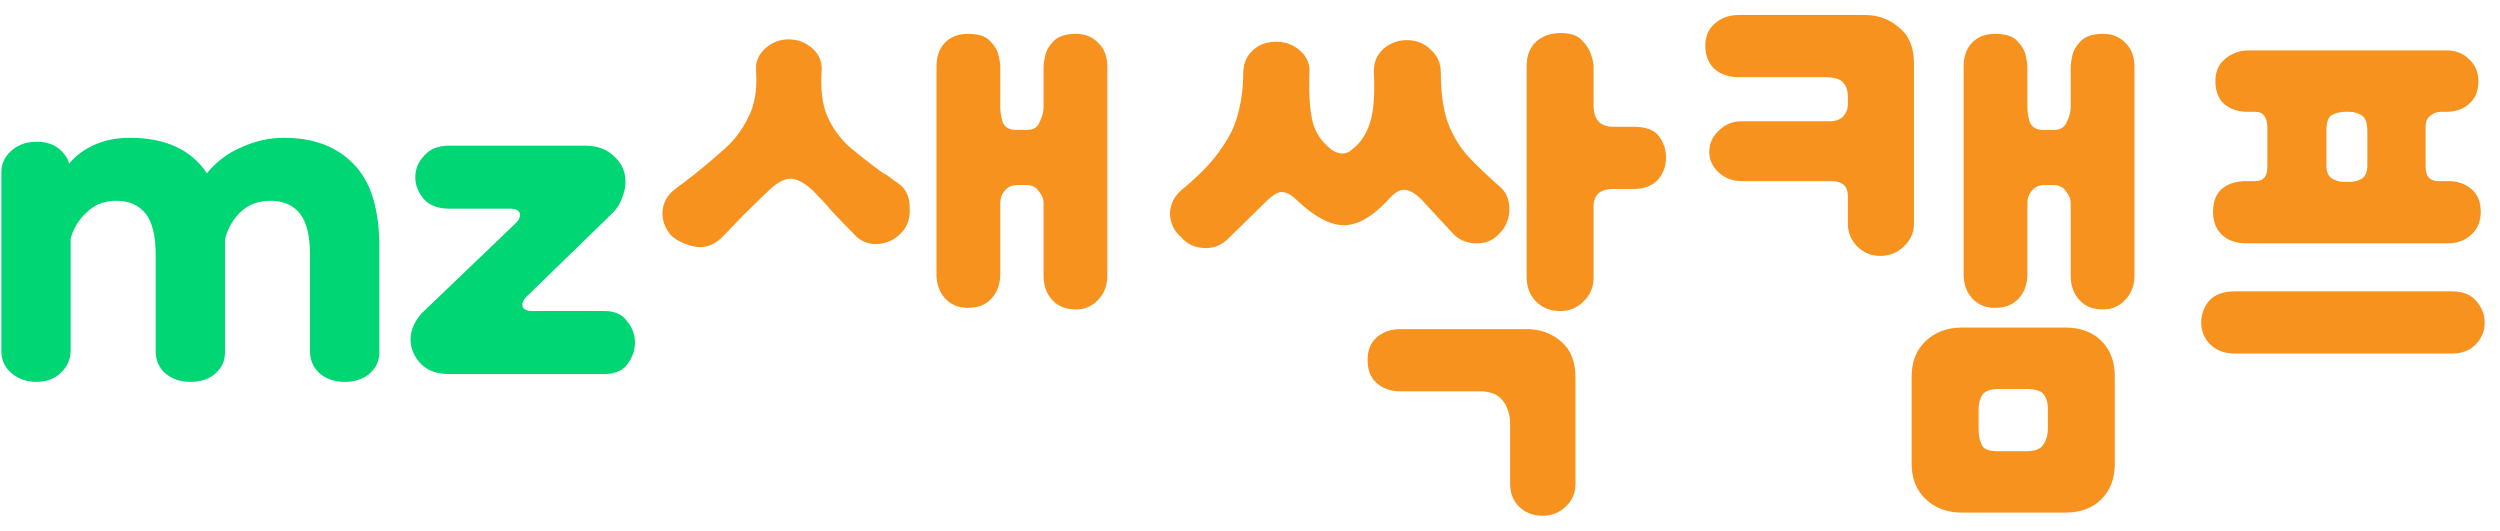
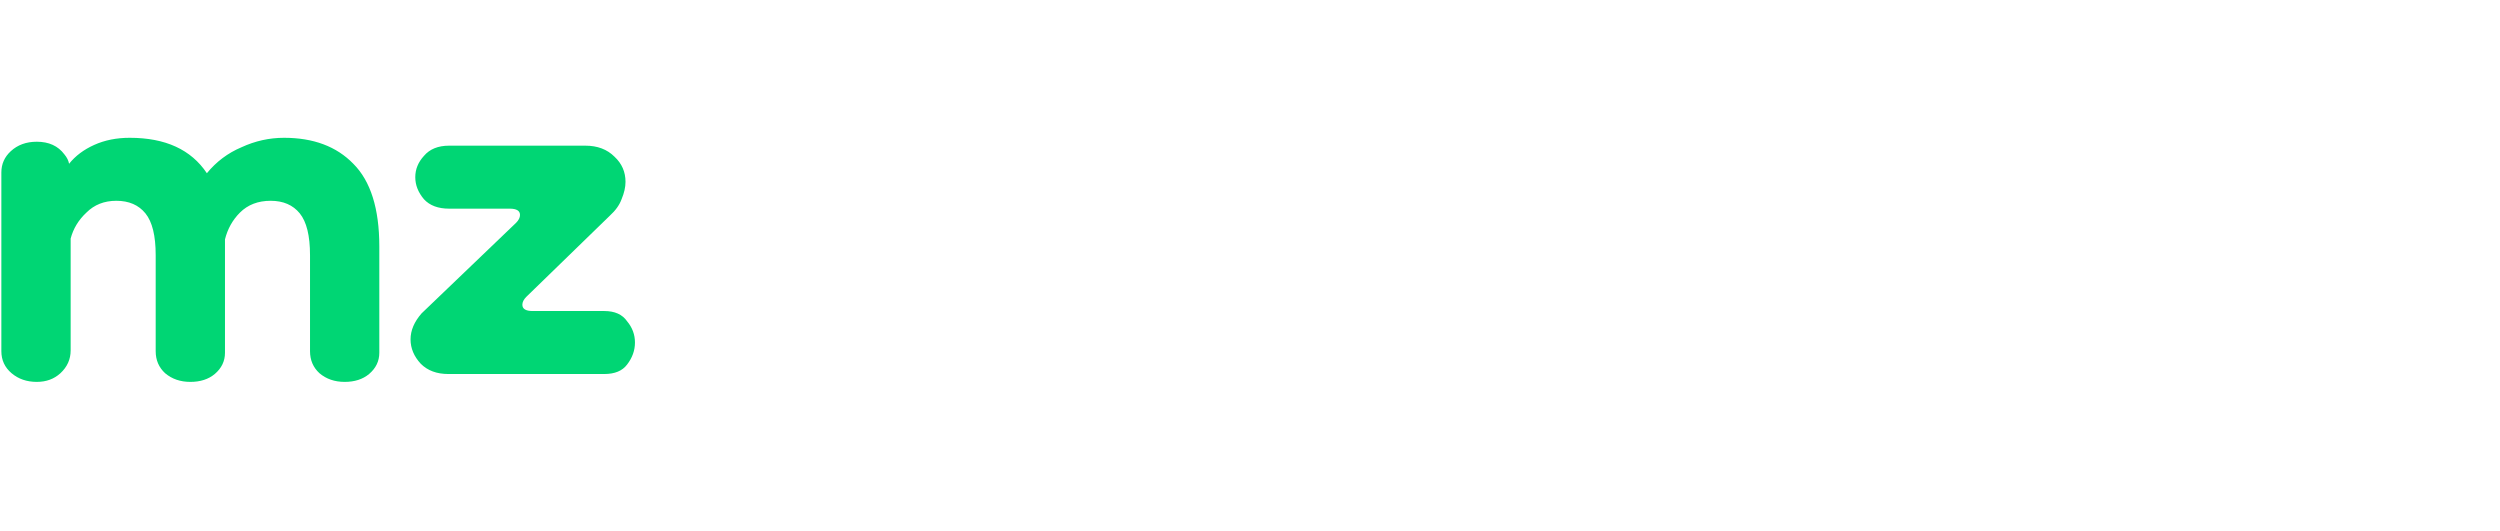
<svg xmlns="http://www.w3.org/2000/svg" width="127" height="27" viewBox="0 0 127 27" fill="none">
  <path d="M1.869 19.4C1.362 19.4 0.935 19.253 0.589 18.96C0.242 18.667 0.069 18.293 0.069 17.84V8.76C0.069 8.333 0.229 7.973 0.549 7.68C0.895 7.36 1.335 7.2 1.869 7.2C2.482 7.2 2.949 7.413 3.269 7.84C3.402 8 3.482 8.16 3.509 8.32C3.829 7.92 4.255 7.6 4.789 7.36C5.322 7.12 5.922 7 6.589 7C8.402 7 9.709 7.6 10.509 8.8C10.989 8.213 11.575 7.773 12.269 7.48C12.962 7.16 13.682 7 14.429 7C15.922 7 17.095 7.44 17.949 8.32C18.829 9.2 19.269 10.6 19.269 12.52V17.92C19.269 18.347 19.095 18.707 18.749 19C18.429 19.267 18.015 19.4 17.509 19.4C17.002 19.4 16.575 19.253 16.229 18.96C15.909 18.667 15.749 18.293 15.749 17.84V12.96C15.749 11.973 15.575 11.267 15.229 10.84C14.882 10.413 14.389 10.2 13.749 10.2C13.109 10.2 12.589 10.4 12.189 10.8C11.815 11.173 11.562 11.627 11.429 12.16V17.92C11.429 18.347 11.255 18.707 10.909 19C10.589 19.267 10.175 19.4 9.669 19.4C9.162 19.4 8.735 19.253 8.389 18.96C8.069 18.667 7.909 18.293 7.909 17.84V12.96C7.909 11.973 7.735 11.267 7.389 10.84C7.042 10.413 6.549 10.2 5.909 10.2C5.295 10.2 4.789 10.4 4.389 10.8C3.989 11.173 3.722 11.613 3.589 12.12V17.8C3.589 18.253 3.415 18.64 3.069 18.96C2.749 19.253 2.349 19.4 1.869 19.4ZM22.776 19C22.19 19 21.723 18.827 21.376 18.48C21.03 18.107 20.856 17.693 20.856 17.24C20.856 16.787 21.043 16.347 21.416 15.92L26.216 11.32C26.35 11.187 26.416 11.053 26.416 10.92C26.416 10.707 26.243 10.6 25.896 10.6H22.816C22.256 10.6 21.83 10.44 21.536 10.12C21.243 9.773 21.096 9.4 21.096 9C21.096 8.6 21.243 8.24 21.536 7.92C21.83 7.573 22.256 7.4 22.816 7.4H29.736C30.35 7.4 30.843 7.587 31.216 7.96C31.59 8.307 31.776 8.733 31.776 9.24C31.776 9.507 31.71 9.8 31.576 10.12C31.47 10.413 31.27 10.693 30.976 10.96L26.736 15.08C26.603 15.213 26.536 15.347 26.536 15.48C26.536 15.693 26.71 15.8 27.056 15.8H30.696C31.23 15.8 31.616 15.973 31.856 16.32C32.123 16.64 32.256 17 32.256 17.4C32.256 17.8 32.123 18.173 31.856 18.52C31.616 18.84 31.23 19 30.696 19H22.776Z" fill="#00D674" />
-   <path d="M56.253 14C56.253 14.507 56.093 14.92 55.773 15.24C55.48 15.56 55.106 15.72 54.653 15.72C54.147 15.72 53.746 15.56 53.453 15.24C53.16 14.92 53.013 14.507 53.013 14V10.32C53.013 10.107 52.933 9.907 52.773 9.72C52.64 9.507 52.426 9.4 52.133 9.4H51.613C51.346 9.427 51.147 9.533 51.013 9.72C50.88 9.88 50.813 10.08 50.813 10.32V13.92C50.813 14.427 50.666 14.84 50.373 15.16C50.08 15.48 49.68 15.64 49.173 15.64C48.693 15.64 48.306 15.48 48.013 15.16C47.72 14.84 47.573 14.427 47.573 13.92V3.4C47.573 2.893 47.706 2.493 47.973 2.2C48.267 1.88 48.666 1.72 49.173 1.72C49.706 1.72 50.08 1.84 50.293 2.08C50.533 2.32 50.68 2.573 50.733 2.84C50.786 3.08 50.813 3.267 50.813 3.4V5.44C50.813 5.68 50.853 5.933 50.933 6.2C51.04 6.467 51.267 6.6 51.613 6.6H52.173C52.493 6.6 52.706 6.467 52.813 6.2C52.947 5.933 53.013 5.68 53.013 5.44V3.4C53.013 3.267 53.04 3.08 53.093 2.84C53.147 2.573 53.293 2.32 53.533 2.08C53.773 1.84 54.147 1.72 54.653 1.72C55.133 1.72 55.52 1.88 55.813 2.2C56.106 2.493 56.253 2.893 56.253 3.4V14ZM43.373 11.88C42.947 11.453 42.573 11.067 42.253 10.72C41.96 10.373 41.64 10.027 41.293 9.68C40.893 9.307 40.533 9.107 40.213 9.08C39.893 9.053 39.52 9.24 39.093 9.64C38.64 10.067 38.187 10.507 37.733 10.96C37.306 11.413 36.933 11.8 36.613 12.12C36.187 12.493 35.733 12.627 35.253 12.52C34.773 12.413 34.386 12.227 34.093 11.96C33.773 11.587 33.627 11.173 33.653 10.72C33.706 10.267 33.907 9.907 34.253 9.64C34.413 9.507 34.573 9.387 34.733 9.28C34.893 9.147 35.066 9.013 35.253 8.88C35.786 8.453 36.306 8.013 36.813 7.56C37.32 7.107 37.72 6.573 38.013 5.96C38.333 5.347 38.467 4.587 38.413 3.68C38.36 3.2 38.507 2.8 38.853 2.48C39.2 2.16 39.6 2 40.053 2C40.533 2 40.947 2.16 41.293 2.48C41.64 2.8 41.786 3.2 41.733 3.68C41.68 4.613 41.786 5.373 42.053 5.96C42.32 6.547 42.693 7.053 43.173 7.48C43.68 7.907 44.227 8.333 44.813 8.76C44.973 8.84 45.12 8.933 45.253 9.04C45.386 9.147 45.533 9.253 45.693 9.36C46.04 9.627 46.213 10.027 46.213 10.56C46.24 11.093 46.093 11.52 45.773 11.84C45.453 12.187 45.04 12.373 44.533 12.4C44.053 12.4 43.666 12.227 43.373 11.88ZM72.194 10.12C71.874 9.8 71.581 9.64 71.314 9.64C71.074 9.64 70.808 9.813 70.514 10.16C69.714 11.013 68.968 11.44 68.274 11.44C67.581 11.44 66.794 11.027 65.914 10.2C65.621 9.907 65.368 9.76 65.154 9.76C64.968 9.733 64.714 9.867 64.394 10.16L62.394 12.12C62.048 12.467 61.634 12.627 61.154 12.6C60.674 12.573 60.288 12.387 59.994 12.04C59.648 11.747 59.461 11.36 59.434 10.88C59.434 10.4 59.634 9.987 60.034 9.64C60.941 8.893 61.608 8.2 62.034 7.56C62.488 6.92 62.781 6.293 62.914 5.68C63.074 5.067 63.154 4.427 63.154 3.76C63.154 3.28 63.301 2.893 63.594 2.6C63.914 2.28 64.328 2.12 64.834 2.12C65.314 2.12 65.728 2.28 66.074 2.6C66.421 2.92 66.568 3.32 66.514 3.8C66.488 4.813 66.541 5.6 66.674 6.16C66.808 6.72 67.128 7.2 67.634 7.6C67.768 7.707 67.941 7.773 68.154 7.8C68.368 7.8 68.541 7.733 68.674 7.6C69.101 7.28 69.408 6.827 69.594 6.24C69.781 5.653 69.848 4.813 69.794 3.72C69.768 3.24 69.914 2.84 70.234 2.52C70.581 2.2 70.994 2.04 71.474 2.04C71.954 2.04 72.354 2.2 72.674 2.52C73.021 2.813 73.194 3.213 73.194 3.72C73.194 4.733 73.314 5.573 73.554 6.24C73.794 6.88 74.141 7.453 74.594 7.96C75.048 8.44 75.594 8.96 76.234 9.52C76.528 9.787 76.674 10.16 76.674 10.64C76.674 11.12 76.501 11.533 76.154 11.88C75.834 12.227 75.421 12.387 74.914 12.36C74.434 12.333 74.048 12.147 73.754 11.8L72.194 10.12ZM77.554 3.36C77.554 2.827 77.714 2.413 78.034 2.12C78.354 1.827 78.768 1.68 79.274 1.68C79.781 1.68 80.141 1.8 80.354 2.04C80.594 2.28 80.754 2.533 80.834 2.8C80.914 3.04 80.954 3.227 80.954 3.36V5.36C80.954 6.08 81.288 6.44 81.954 6.44H82.994C83.608 6.44 84.034 6.6 84.274 6.92C84.514 7.24 84.634 7.6 84.634 8C84.634 8.453 84.488 8.84 84.194 9.16C83.901 9.453 83.501 9.6 82.994 9.6H81.954C81.288 9.6 80.954 9.893 80.954 10.48V14.08C80.954 14.587 80.781 15 80.434 15.32C80.114 15.64 79.728 15.8 79.274 15.8C78.768 15.8 78.354 15.64 78.034 15.32C77.714 15 77.554 14.587 77.554 14.08V3.36ZM80.034 24.56C80.034 25.04 79.874 25.427 79.554 25.72C79.234 26.04 78.834 26.2 78.354 26.2C77.874 26.2 77.474 26.04 77.154 25.72C76.861 25.427 76.714 25.04 76.714 24.56V21.56C76.714 21.053 76.581 20.64 76.314 20.32C76.074 20.027 75.701 19.88 75.194 19.88H71.154C70.648 19.88 70.234 19.733 69.914 19.44C69.621 19.173 69.474 18.787 69.474 18.28C69.474 17.8 69.621 17.427 69.914 17.16C70.234 16.867 70.648 16.72 71.154 16.72H77.554C78.248 16.72 78.834 16.933 79.314 17.36C79.794 17.76 80.034 18.373 80.034 19.2V24.56ZM108.431 14C108.431 14.507 108.271 14.92 107.951 15.24C107.658 15.56 107.285 15.72 106.831 15.72C106.325 15.72 105.925 15.56 105.631 15.24C105.338 14.92 105.191 14.507 105.191 14V10.32C105.191 10.107 105.111 9.907 104.951 9.72C104.818 9.507 104.605 9.4 104.311 9.4H103.791C103.525 9.427 103.325 9.533 103.191 9.72C103.058 9.88 102.991 10.08 102.991 10.32V13.92C102.991 14.427 102.845 14.84 102.551 15.16C102.258 15.48 101.858 15.64 101.351 15.64C100.871 15.64 100.485 15.48 100.191 15.16C99.898 14.84 99.751 14.427 99.751 13.92V3.4C99.751 2.893 99.885 2.493 100.151 2.2C100.445 1.88 100.845 1.72 101.351 1.72C101.885 1.72 102.258 1.84 102.471 2.08C102.711 2.32 102.858 2.573 102.911 2.84C102.965 3.08 102.991 3.267 102.991 3.4V5.44C102.991 5.68 103.031 5.933 103.111 6.2C103.218 6.467 103.445 6.6 103.791 6.6H104.351C104.671 6.6 104.885 6.467 104.991 6.2C105.125 5.933 105.191 5.68 105.191 5.44V3.4C105.191 3.267 105.218 3.08 105.271 2.84C105.325 2.573 105.471 2.32 105.711 2.08C105.951 1.84 106.325 1.72 106.831 1.72C107.311 1.72 107.698 1.88 107.991 2.2C108.285 2.493 108.431 2.893 108.431 3.4V14ZM99.671 26.04C98.925 26.04 98.311 25.813 97.831 25.36C97.351 24.907 97.111 24.307 97.111 23.56V19.12C97.111 18.373 97.351 17.773 97.831 17.32C98.311 16.867 98.925 16.64 99.671 16.64H104.911C105.685 16.64 106.298 16.867 106.751 17.32C107.205 17.773 107.431 18.373 107.431 19.12V23.56C107.431 24.307 107.205 24.907 106.751 25.36C106.298 25.813 105.685 26.04 104.911 26.04H99.671ZM97.231 11.36C97.231 11.813 97.058 12.2 96.711 12.52C96.391 12.84 95.991 13 95.511 13C95.058 13 94.671 12.84 94.351 12.52C94.031 12.2 93.871 11.813 93.871 11.36V9.96C93.871 9.453 93.591 9.2 93.031 9.2H88.471C88.018 9.2 87.631 9.053 87.311 8.76C86.991 8.467 86.831 8.12 86.831 7.72C86.831 7.293 86.991 6.933 87.311 6.64C87.631 6.32 88.018 6.16 88.471 6.16H92.951C93.245 6.16 93.471 6.08 93.631 5.92C93.791 5.733 93.871 5.533 93.871 5.32V4.92C93.871 4.6 93.791 4.36 93.631 4.2C93.498 4.013 93.178 3.92 92.671 3.92H88.351C87.845 3.92 87.431 3.787 87.111 3.52C86.791 3.227 86.631 2.827 86.631 2.32C86.631 1.84 86.791 1.467 87.111 1.2C87.431 0.907 87.845 0.76 88.351 0.76H94.711C95.405 0.76 95.991 0.973 96.471 1.4C96.978 1.8 97.231 2.413 97.231 3.24V11.36ZM100.511 21.76C100.511 22.107 100.565 22.387 100.671 22.6C100.778 22.813 101.031 22.92 101.431 22.92H102.951C103.378 22.92 103.658 22.813 103.791 22.6C103.951 22.387 104.031 22.107 104.031 21.76V20.76C104.031 20.44 103.951 20.187 103.791 20C103.658 19.84 103.365 19.76 102.911 19.76H101.511C101.138 19.76 100.871 19.853 100.711 20.04C100.578 20.253 100.511 20.507 100.511 20.8V21.76ZM114.102 12.36C113.595 12.36 113.182 12.213 112.862 11.92C112.569 11.627 112.422 11.24 112.422 10.76C112.422 10.253 112.569 9.867 112.862 9.6C113.182 9.333 113.595 9.2 114.102 9.2H114.582C114.982 9.2 115.182 8.96 115.182 8.48V6.52C115.182 5.96 114.982 5.68 114.582 5.68H114.182C113.702 5.68 113.302 5.547 112.982 5.28C112.689 5.013 112.542 4.627 112.542 4.12C112.542 3.667 112.689 3.307 112.982 3.04C113.302 2.747 113.689 2.587 114.142 2.56H124.262C124.742 2.56 125.129 2.707 125.422 3C125.742 3.293 125.902 3.667 125.902 4.12C125.902 4.627 125.742 5.013 125.422 5.28C125.129 5.547 124.742 5.68 124.262 5.68H123.982C123.795 5.68 123.622 5.747 123.462 5.88C123.302 5.987 123.222 6.173 123.222 6.44V8.48C123.222 8.96 123.435 9.2 123.862 9.2H124.382C124.835 9.2 125.222 9.333 125.542 9.6C125.862 9.867 126.022 10.253 126.022 10.76C126.022 11.24 125.862 11.627 125.542 11.92C125.222 12.213 124.835 12.36 124.382 12.36H114.102ZM124.542 14.8C125.102 14.8 125.515 14.96 125.782 15.28C126.075 15.6 126.222 15.973 126.222 16.4C126.222 16.827 126.062 17.2 125.742 17.52C125.449 17.813 125.049 17.96 124.542 17.96H113.542C113.035 17.96 112.622 17.813 112.302 17.52C111.982 17.2 111.822 16.827 111.822 16.4C111.822 15.973 111.955 15.6 112.222 15.28C112.515 14.96 112.955 14.8 113.542 14.8H124.542ZM120.262 6.68C120.262 6.227 120.155 5.947 119.942 5.84C119.755 5.733 119.555 5.68 119.342 5.68H119.102C118.889 5.68 118.675 5.733 118.462 5.84C118.275 5.947 118.182 6.213 118.182 6.64V8.44C118.182 8.707 118.262 8.907 118.422 9.04C118.609 9.173 118.835 9.24 119.102 9.24H119.342C119.582 9.24 119.795 9.187 119.982 9.08C120.169 8.947 120.262 8.72 120.262 8.4V6.68Z" fill="#F6921D" />
</svg>